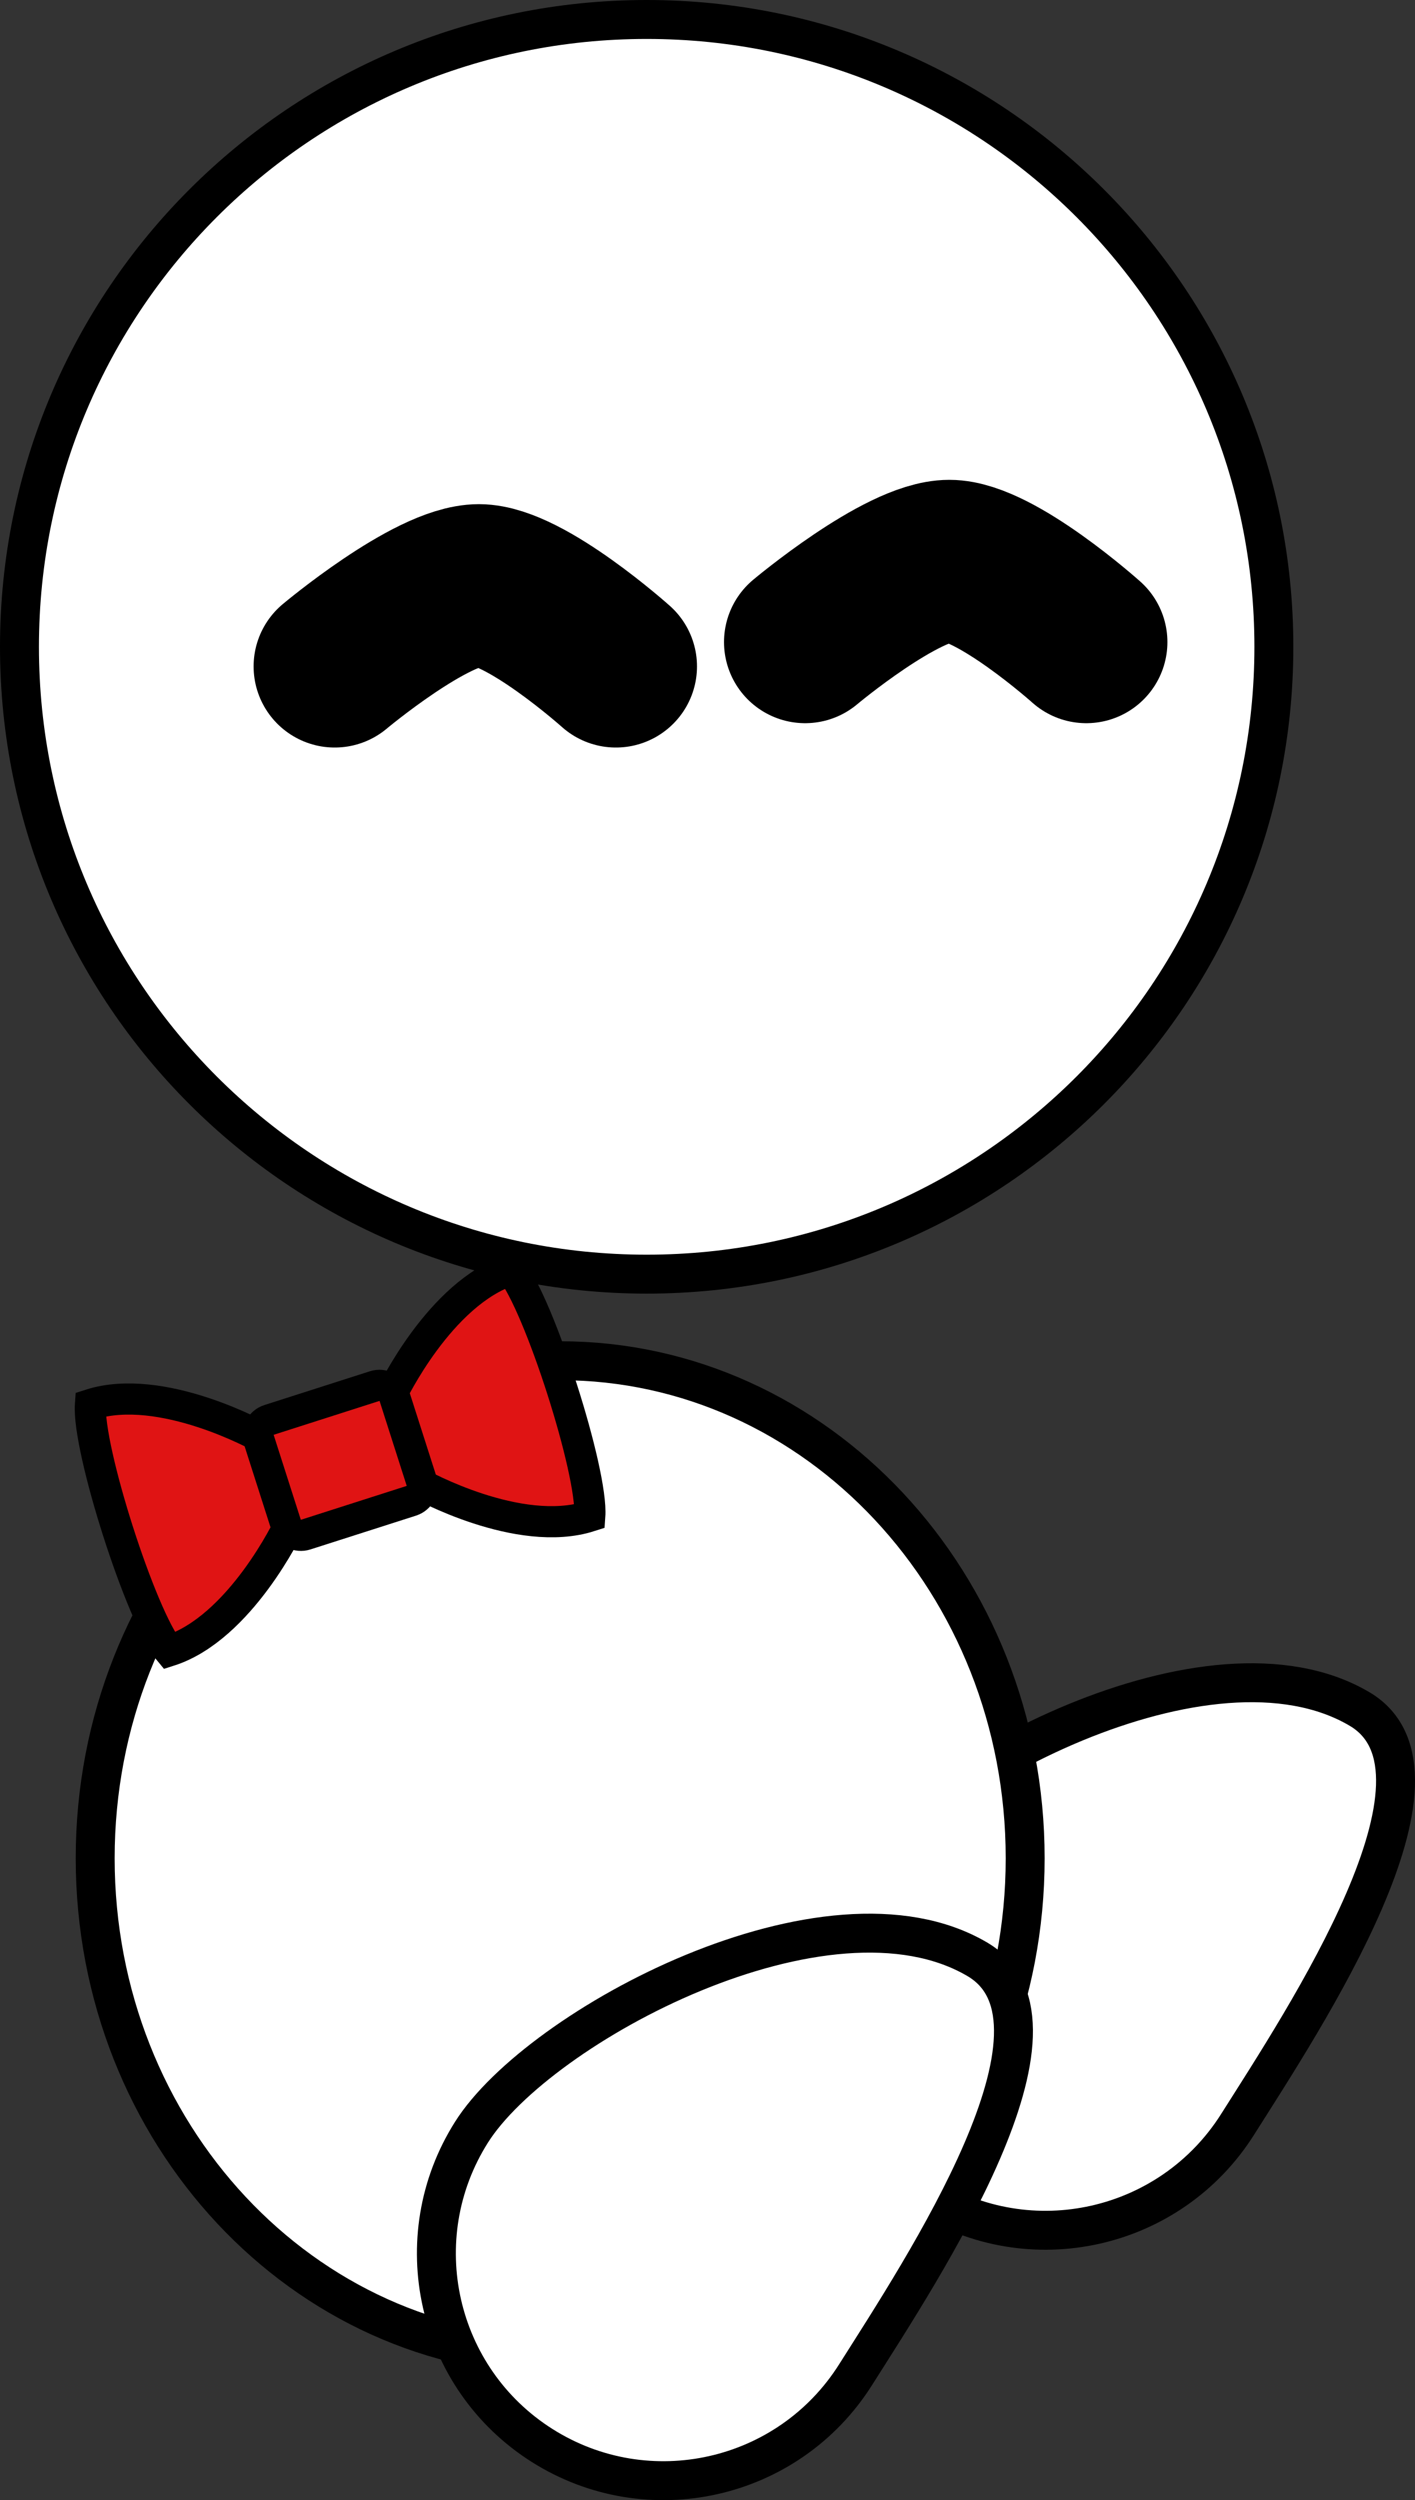
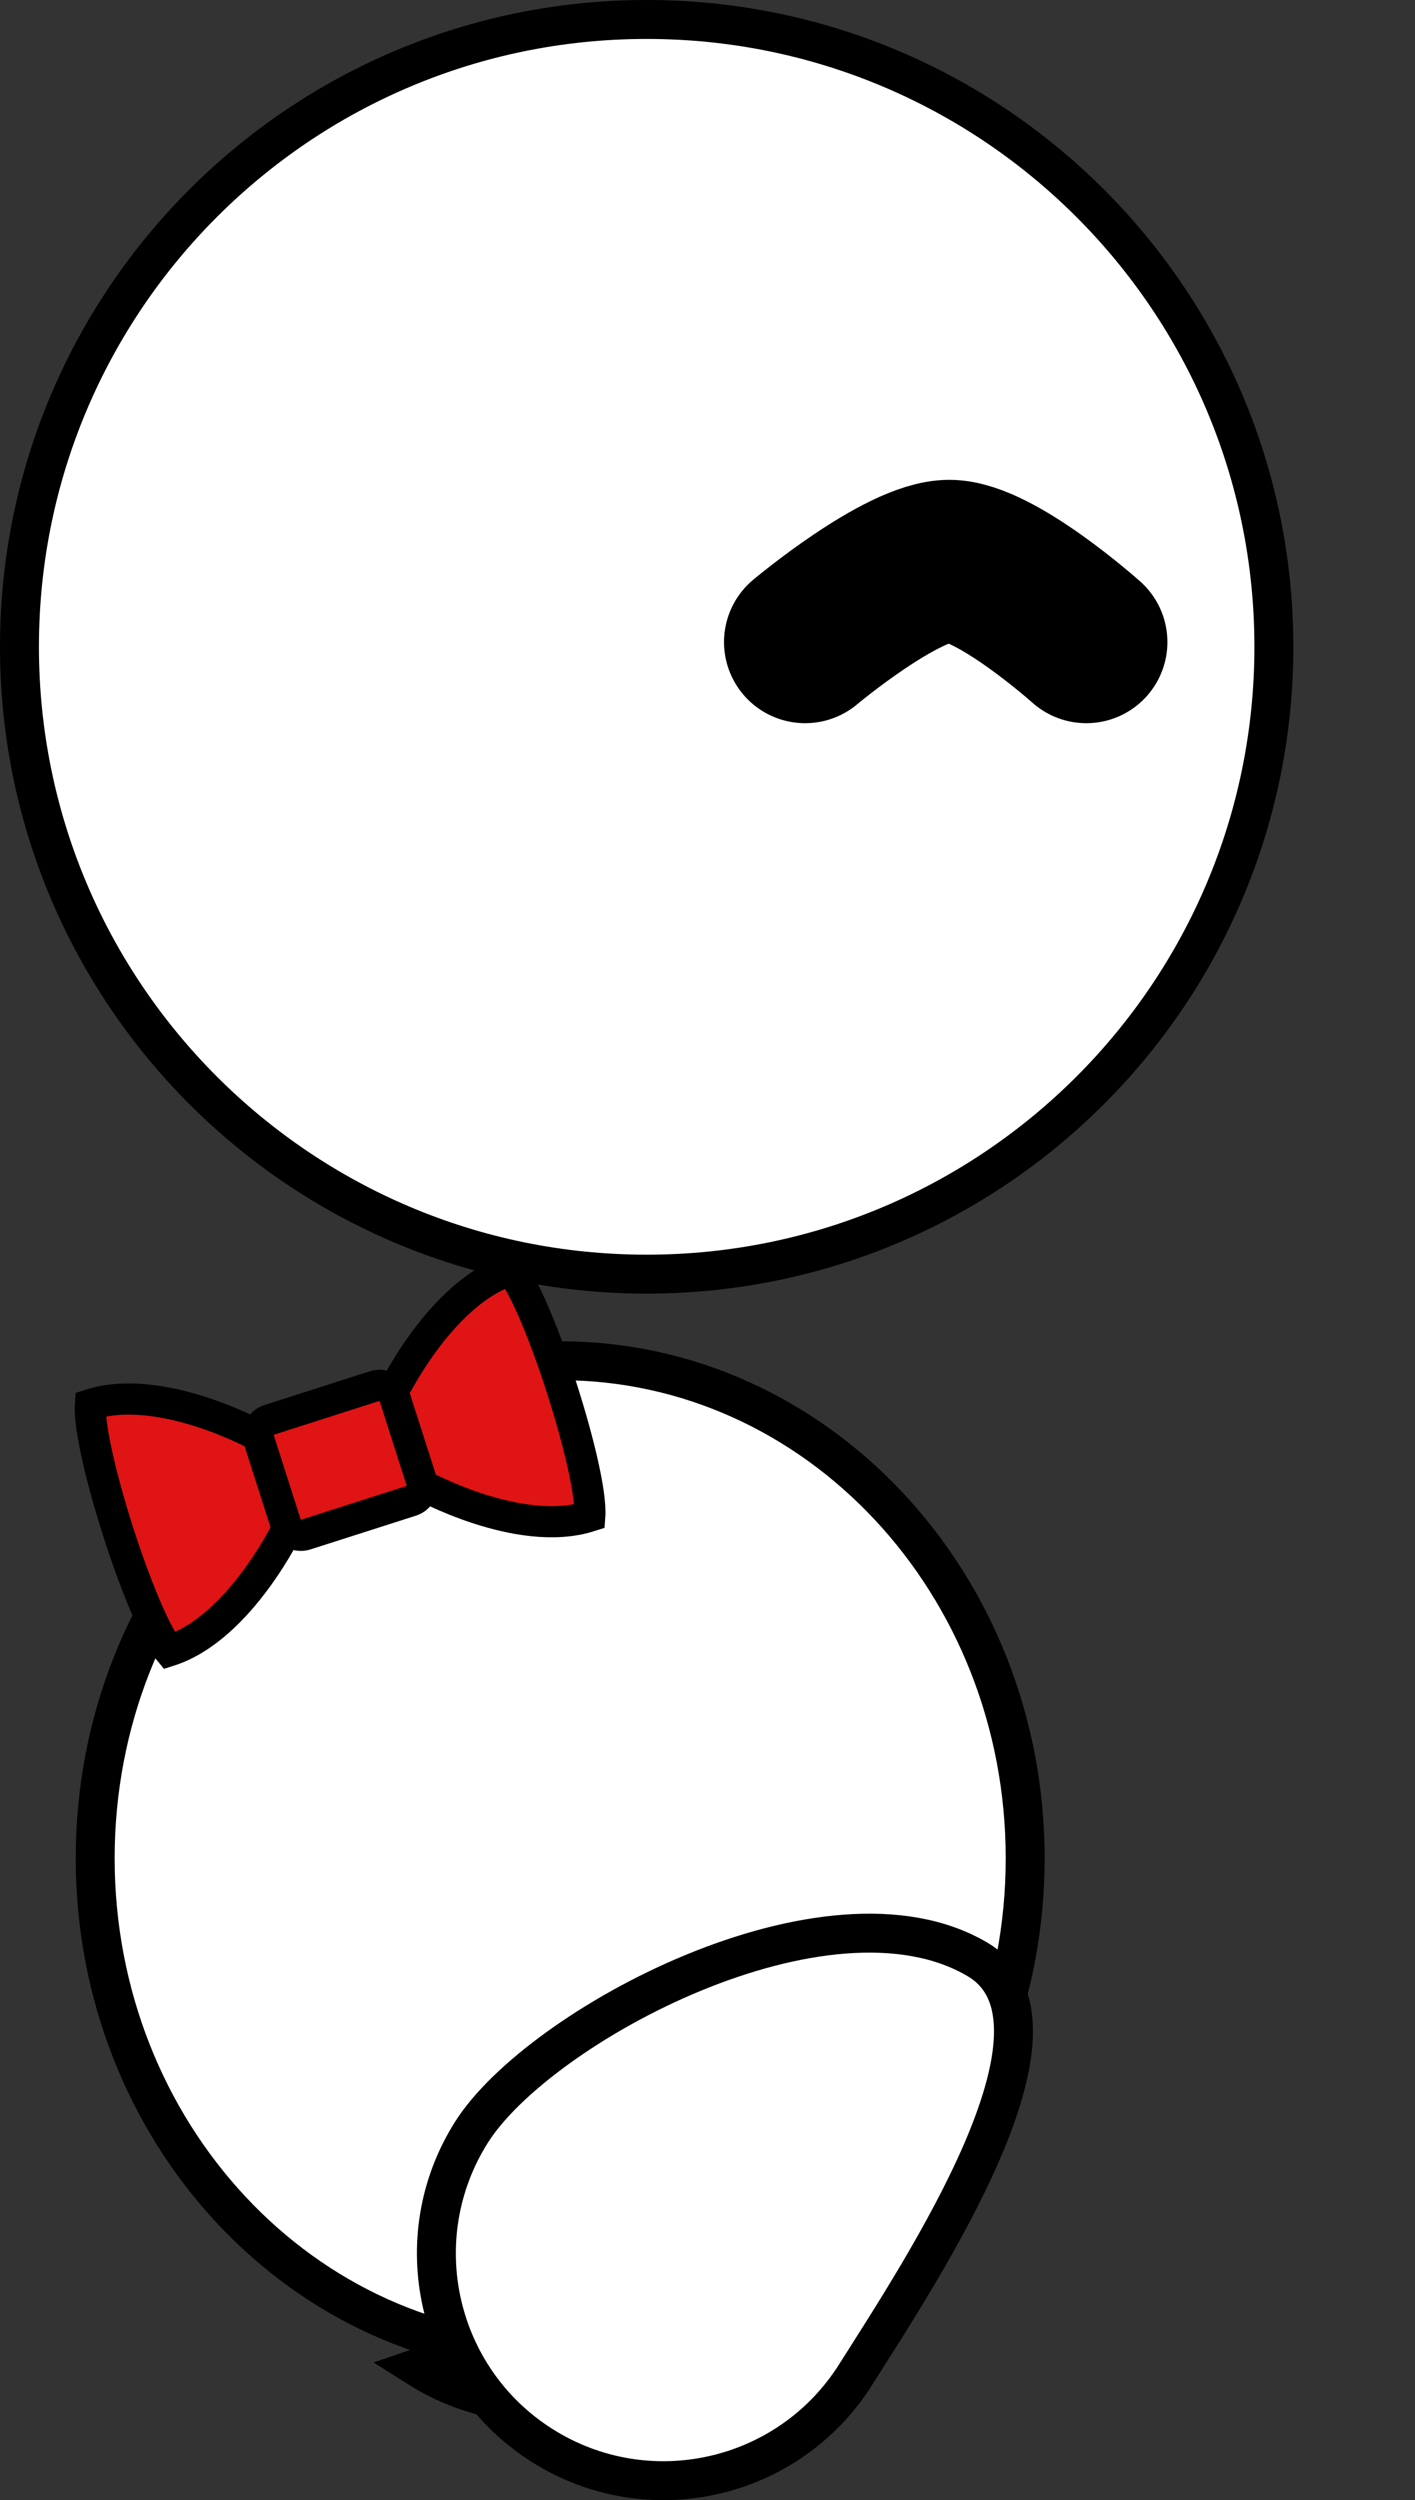
<svg xmlns="http://www.w3.org/2000/svg" version="1.1" width="43.616" height="77.047" viewBox="0,0,43.616,77.047">
  <rect x="0" y="0" width="43.616" height="77.047" fill="#333333" stroke="none" />
  <g transform="translate(-218.192,-141.476)">
    <g data-paper-data="{&quot;isPaintingLayer&quot;:true}" stroke="#000000" stroke-linejoin="miter" stroke-miterlimit="10" stroke-dasharray="" stroke-dashoffset="0" style="mix-blend-mode: normal">
      <path d="M238.125,142.076c10.678,0 19.333,8.656 19.333,19.333c0,10.678 -8.656,19.333 -19.333,19.333c-10.678,0 -19.333,-8.656 -19.333,-19.333c0,-10.678 8.656,-19.333 19.333,-19.333z" data-paper-data="{&quot;index&quot;:null}" fill="#ffffff" fill-rule="nonzero" stroke-width="1.2" stroke-linecap="butt" />
-       <path d="M246.679,209.122c-3.267,-2.067 -4.241,-6.391 -2.174,-9.658c2.067,-3.267 10.969,-8.05 15.593,-5.322c3.33,1.964 -1.695,9.539 -3.761,12.806c-2.067,3.267 -6.391,4.241 -9.658,2.174z" fill="#ffffff" fill-rule="nonzero" stroke-width="1.2" stroke-linecap="butt" />
+       <path d="M246.679,209.122c-3.267,-2.067 -4.241,-6.391 -2.174,-9.658c3.33,1.964 -1.695,9.539 -3.761,12.806c-2.067,3.267 -6.391,4.241 -9.658,2.174z" fill="#ffffff" fill-rule="nonzero" stroke-width="1.2" stroke-linecap="butt" />
      <path d="M235.459,183.41c7.916,0 14.333,6.865 14.333,15.333c0,8.468 -6.417,15.333 -14.333,15.333c-7.916,0 -14.333,-6.865 -14.333,-15.333c0,-8.468 6.417,-15.333 14.333,-15.333z" data-paper-data="{&quot;index&quot;:null}" fill="#ffffff" fill-rule="nonzero" stroke-width="1.2" stroke-linecap="butt" />
-       <path d="M228.509,162.013c0,0 2.982,-2.5 4.445,-2.5c1.425,0 4.222,2.5 4.222,2.5" data-paper-data="{&quot;index&quot;:null}" fill="none" fill-rule="nonzero" stroke-width="5" stroke-linecap="round" />
      <path d="M236.371,188.202c-2.194,0.702 -5.243,-1 -5.243,-1l-0.874,-2.732c0,0 1.494,-3.156 3.688,-3.858c0.869,1.048 2.528,6.233 2.429,7.59z" fill="#e01414" fill-rule="evenodd" stroke-width="0.96" stroke-linecap="butt" />
      <path d="M220.98,184.76c2.194,-0.702 5.243,1 5.243,1l0.874,2.732c0,0 -1.494,3.156 -3.688,3.858c-0.869,-1.048 -2.528,-6.233 -2.429,-7.59z" fill="#e01414" fill-rule="evenodd" stroke-width="0.96" stroke-linecap="butt" />
      <path d="M227.616,188.768c-0.255,0.082 -0.528,-0.059 -0.61,-0.314l-0.835,-2.61c-0.082,-0.255 0.059,-0.528 0.314,-0.61l3.255,-1.042c0.255,-0.082 0.528,0.059 0.61,0.314l0.835,2.61c0.082,0.255 -0.059,0.528 -0.314,0.61z" fill="#e01414" fill-rule="evenodd" stroke-width="0.96" stroke-linecap="butt" />
      <path d="M234.902,216.839c-3.267,-2.067 -4.241,-6.391 -2.174,-9.658c2.067,-3.267 10.969,-8.05 15.593,-5.322c3.33,1.964 -1.695,9.539 -3.761,12.806c-2.067,3.267 -6.391,4.241 -9.658,2.174z" fill="#ffffff" fill-rule="nonzero" stroke-width="1.2" stroke-linecap="butt" />
      <path d="M243.009,161.263c0,0 2.982,-2.5 4.445,-2.5c1.425,0 4.222,2.5 4.222,2.5" data-paper-data="{&quot;index&quot;:null}" fill="none" fill-rule="nonzero" stroke-width="5" stroke-linecap="round" />
    </g>
  </g>
</svg>